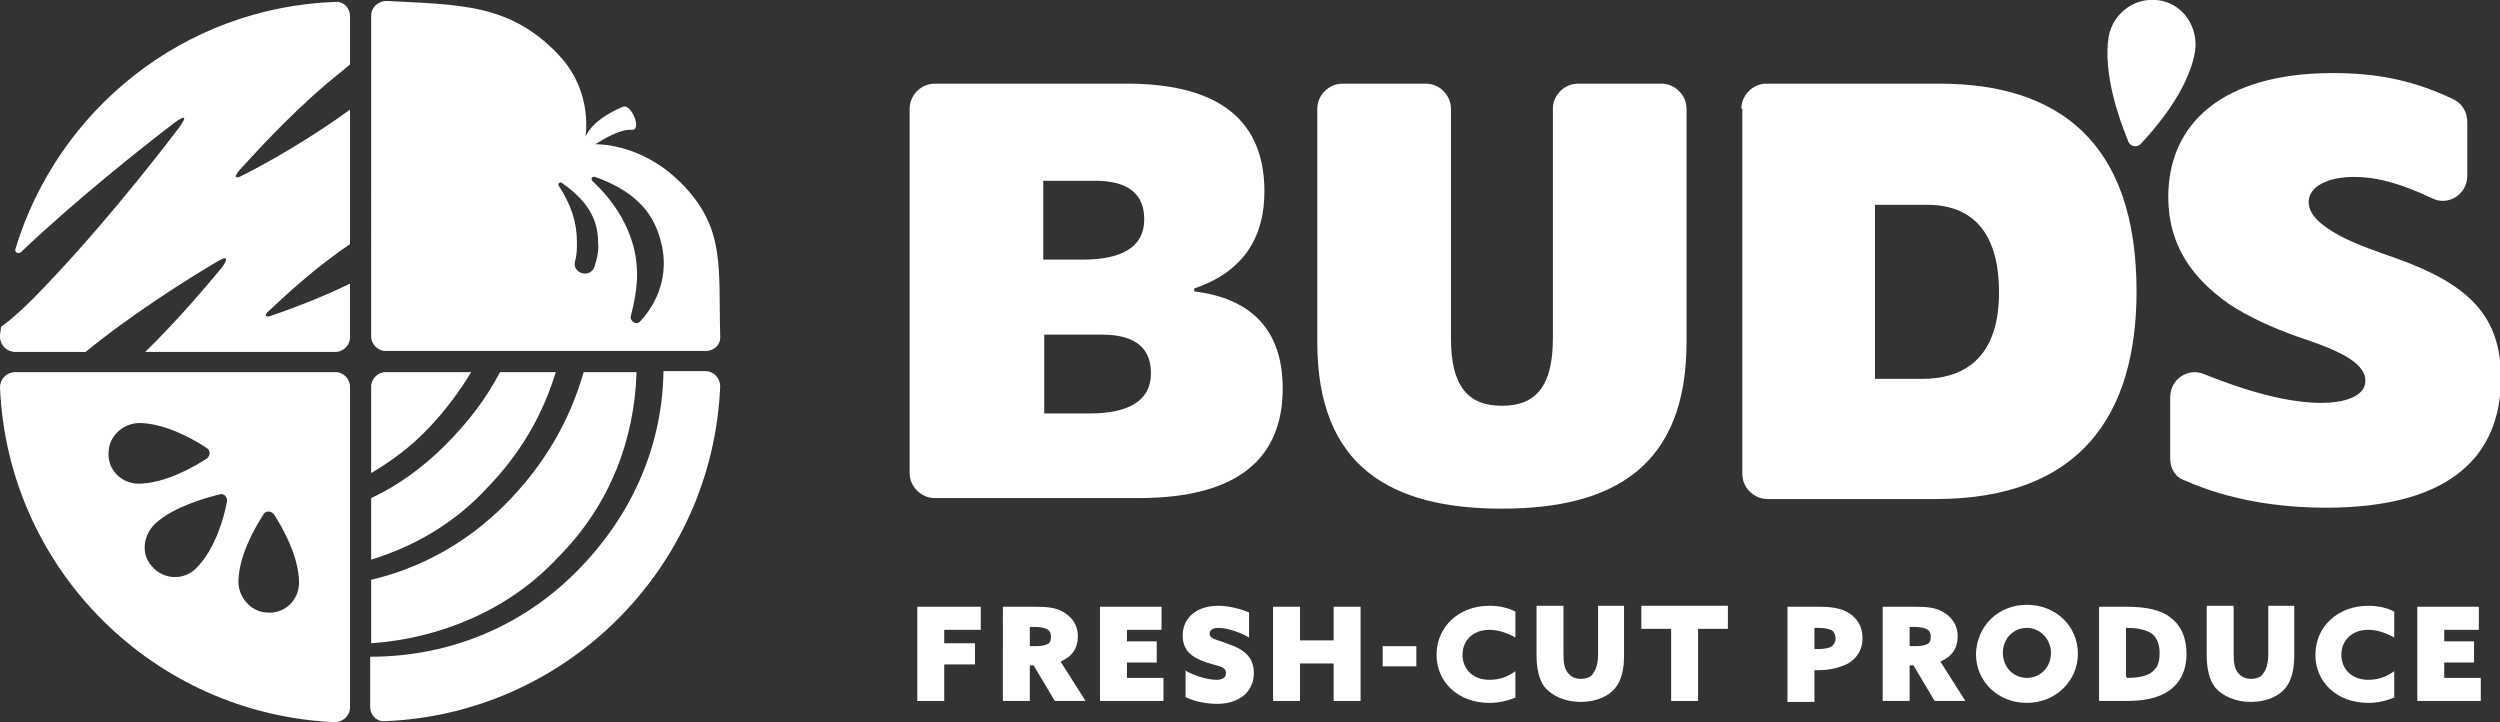
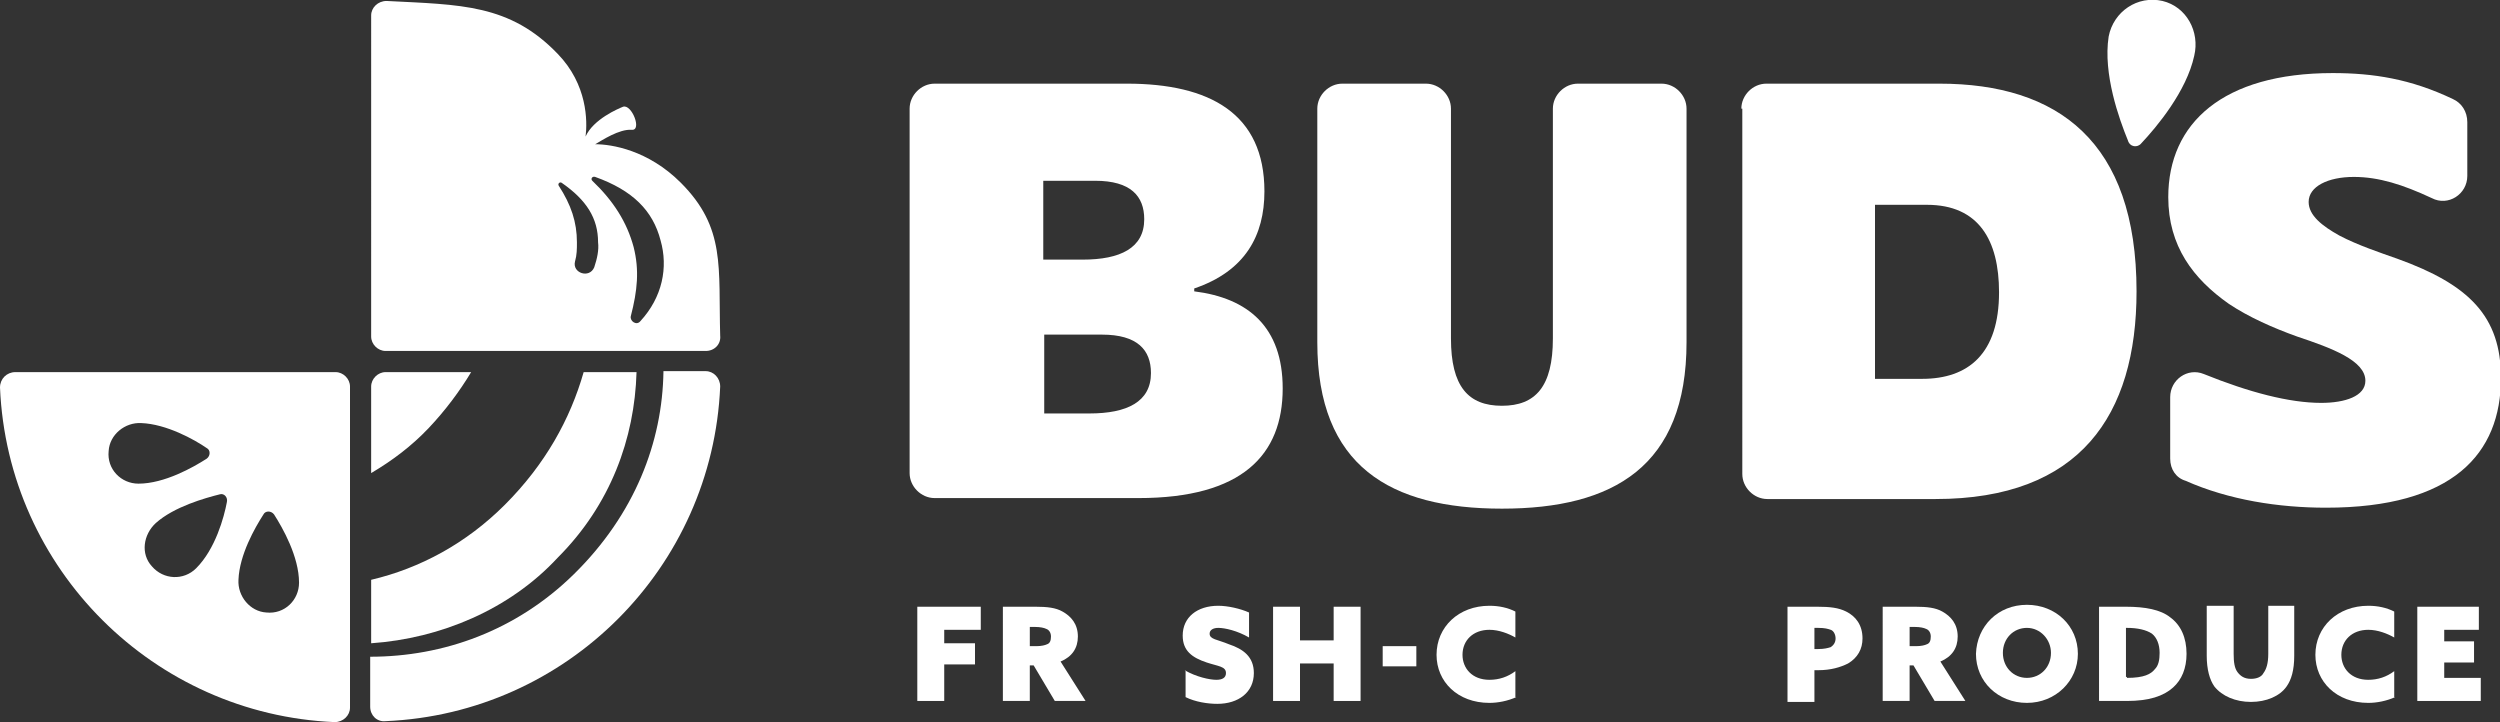
<svg xmlns="http://www.w3.org/2000/svg" version="1.1" id="Layer_1" x="0px" y="0px" viewBox="0 0 260 75.1" style="enable-background:new 0 0 260 75.1;" xml:space="preserve">
  <rect x="0" y="0" width="260" height="75.1" fill="#333333" stroke="none" />
  <style type="text/css">
	.st0{fill:#FFFFFF;}
</style>
  <g>
    <g>
      <g>
        <g>
          <g>
-             <path class="st0" d="M57.8,38.7H52c-1.4,2.7-3.3,5.2-5.7,7.6c-2.3,2.3-4.9,4.2-7.7,5.5v6.4c4.6-1.4,8.8-3.9,12.1-7.5       C54.2,47.1,56.5,43,57.8,38.7z" />
            <path class="st0" d="M49,38.7h-8.9c-0.8,0-1.5,0.7-1.5,1.5v9c2.2-1.3,4.2-2.8,6-4.7C46.3,42.7,47.8,40.7,49,38.7z" />
            <path class="st0" d="M59.7,59.7c-6,5.9-13.6,8.6-21.2,8.6v5.2c0,0.9,0.7,1.6,1.6,1.5c18.9-0.8,34-16,34.8-34.8       c0-0.9-0.7-1.6-1.5-1.6h-4.4C68.9,46,66,53.5,59.7,59.7z" />
            <path class="st0" d="M66.2,38.7h-5.5c-1.4,4.9-4,9.6-8.2,13.8c-4,4-8.8,6.6-13.9,7.8v6.6C45.8,66.4,53,63.4,58,58       C63.5,52.5,66,45.6,66.2,38.7z" />
          </g>
-           <path class="st0" d="M18.1,12.8c1.2-0.9,1.4-0.7,0.5,0.5C15.8,17,9.7,24.7,3.5,31c-1.2,1.2-2.3,2.2-3.4,3C0.1,34.3,0,34.6,0,35      c0,0.9,0.7,1.6,1.6,1.6l7.3,0c4.9-4,10.8-7.7,13.7-9.4c1-0.6,1.2-0.4,0.5,0.6c-1.6,1.9-4.5,5.4-8,8.8h19.8      c0.8,0,1.5-0.7,1.5-1.5v-5.6c-3.1,1.5-6.3,2.7-8.1,3.3c-0.7,0.3-0.9,0-0.3-0.5c1.6-1.5,4.8-4.5,8.4-6.9v-14      c-4.1,3-8.7,5.6-11.1,6.8c-0.9,0.5-1,0.2-0.4-0.5c2-2.2,6.3-6.9,10.8-10.4C36,7,36.2,6.9,36.4,6.7v-5c0-0.9-0.7-1.6-1.6-1.5      C19.1,0.8,6,11.4,1.6,25.9c-0.1,0.3,0.3,0.6,0.6,0.3C8,20.7,14.7,15.4,18.1,12.8z" />
          <path class="st0" d="M0,40.3c0.8,18.9,16,34,34.8,34.8c0.9,0,1.6-0.7,1.6-1.5V40.2c0-0.8-0.7-1.5-1.5-1.5H1.6      C0.7,38.7,0,39.4,0,40.3z M28.5,53.5c0.9,1.4,2.6,4.4,2.6,7.1c0,1.8-1.5,3.3-3.4,3.1c-1.7-0.1-3-1.7-2.9-3.4      c0.1-2.6,1.7-5.4,2.6-6.8C27.6,53.1,28.2,53.1,28.5,53.5z M23.6,52.2c-0.3,1.6-1.2,4.9-3.2,6.9c-1.3,1.3-3.4,1.2-4.6-0.2      c-1.2-1.3-0.9-3.3,0.4-4.5c1.9-1.7,5.1-2.6,6.7-3C23.3,51.3,23.7,51.7,23.6,52.2z M21.5,46.6c0.4,0.2,0.4,0.8,0,1.1      c-1.4,0.9-4.4,2.6-7.1,2.6c-1.8,0-3.3-1.5-3.1-3.4c0.1-1.7,1.7-3,3.4-2.9C17.3,44.1,20.2,45.7,21.5,46.6z" />
        </g>
        <path class="st0" d="M70.8,19c-3.4-3.4-7.2-4-8.9-4c0.7-0.4,2.5-1.6,3.8-1.5c1.1,0.1,0-2.7-0.9-2.4c-0.5,0.2-3.1,1.3-3.9,3.1     c0.2-1.6,0.2-5.4-2.9-8.6c-5-5.2-10.1-5.1-17.8-5.5c-0.9,0-1.6,0.7-1.6,1.5V35c0,0.8,0.7,1.5,1.5,1.5h33.3c0.9,0,1.6-0.7,1.5-1.6     C74.7,27.8,75.5,23.7,70.8,19z M61.8,27.8c-0.5,1.2-2.3,0.6-2-0.6c0.2-0.7,0.2-1.3,0.2-2c0-2.1-0.6-3.9-1.9-5.9     c-0.1-0.2,0.1-0.4,0.3-0.3c2.6,1.8,3.8,3.7,3.8,6.2C62.3,26,62.1,26.9,61.8,27.8z M66.6,33.4c-0.4,0.5-1.1,0-1-0.5     c0.7-2.7,0.9-4.8,0.3-7.2c-0.7-2.6-2.1-4.8-4.3-6.9c-0.2-0.2,0-0.5,0.3-0.4c3.9,1.4,6,3.5,6.8,6.6C69.5,27.8,68.9,30.9,66.6,33.4     z" />
      </g>
    </g>
    <g>
      <g>
        <path class="st0" d="M95.4,63.1h6.6v2.4h-3.8v1.4h3.2v2.2h-3.2v3.8h-2.8V63.1z" />
        <path class="st0" d="M104.3,63.1h3.4c1.2,0,2.1,0.1,2.8,0.5c0.9,0.5,1.6,1.3,1.6,2.6c0,1.2-0.6,2.1-1.8,2.6l2.6,4.1h-3.2     l-2.2-3.7h-0.4v3.7h-2.8V63.1z M107.8,67.2c0.5,0,0.9-0.1,1.1-0.2c0.3-0.1,0.4-0.4,0.4-0.8c0-0.4-0.2-0.7-0.5-0.8     c-0.2-0.1-0.6-0.2-1.2-0.2h-0.5v2H107.8z" />
-         <path class="st0" d="M114.4,63.1h6.4v2.4h-3.6v1.2h3.1v2.2h-3.1v1.6h3.8v2.4h-6.6V63.1z" />
        <path class="st0" d="M123.2,69.7c1.2,0.7,2.6,1,3.3,1c0.6,0,1-0.2,1-0.7c0-0.7-0.8-0.7-2-1.1c-1.5-0.5-2.5-1.2-2.5-2.8     c0-1.9,1.5-3.1,3.7-3.1c1,0,2.3,0.3,3.2,0.7v2.6c-1.2-0.7-2.5-1-3.2-1c-0.5,0-0.9,0.2-0.9,0.6c0,0.6,0.8,0.6,2,1.1     c1.5,0.5,2.6,1.3,2.6,3c0,2-1.6,3.2-3.8,3.2c-1,0-2.3-0.2-3.3-0.7V69.7z" />
        <path class="st0" d="M132.4,63.1h2.8v3.5h3.5v-3.5h2.8v9.8h-2.8V69h-3.5v3.9h-2.8V63.1z" />
        <path class="st0" d="M143.8,67.2h3.5v2.1h-3.5V67.2z" />
        <path class="st0" d="M157.7,72.5c-0.9,0.4-1.9,0.6-2.8,0.6c-3.3,0-5.5-2.2-5.5-5c0-2.9,2.3-5.1,5.5-5.1c1,0,1.9,0.2,2.7,0.6v2.7     c-0.7-0.4-1.7-0.8-2.7-0.8c-1.7,0-2.8,1.1-2.8,2.6c0,1.4,1,2.6,2.8,2.6c1,0,1.9-0.3,2.7-0.9V72.5z" />
-         <path class="st0" d="M168.9,68.2c0,1.5-0.3,2.5-0.8,3.2c-0.7,1-2.1,1.6-3.7,1.6c-1.6,0-3-0.6-3.8-1.6c-0.5-0.7-0.8-1.8-0.8-3.2     v-5.2h2.8v5c0,0.9,0.1,1.5,0.4,1.9s0.7,0.7,1.4,0.7c0.6,0,1.1-0.2,1.3-0.6c0.3-0.4,0.5-1,0.5-2v-5h2.7V68.2z" />
-         <path class="st0" d="M173.8,65.4h-3.1v-2.4h9v2.4h-3.1v7.5h-2.8V65.4z" />
        <path class="st0" d="M185.8,63.1h3.2c1.3,0,2.2,0.1,3,0.5c1,0.5,1.7,1.4,1.7,2.8c0,1.1-0.5,2-1.5,2.6c-0.8,0.4-1.8,0.7-3.1,0.7     h-0.4v3.3h-2.8V63.1z M189.1,67.5c0.6,0,1-0.1,1.3-0.2c0.3-0.2,0.5-0.5,0.5-0.9c0-0.4-0.2-0.8-0.5-0.9c-0.3-0.1-0.6-0.2-1.3-0.2     h-0.4v2.2H189.1z" />
        <path class="st0" d="M195.8,63.1h3.4c1.2,0,2.1,0.1,2.8,0.5c0.9,0.5,1.6,1.3,1.6,2.6c0,1.2-0.6,2.1-1.8,2.6l2.6,4.1h-3.2     l-2.2-3.7h-0.4v3.7h-2.8V63.1z M199.3,67.2c0.5,0,0.9-0.1,1.1-0.2c0.3-0.1,0.4-0.4,0.4-0.8c0-0.4-0.2-0.7-0.5-0.8     c-0.2-0.1-0.6-0.2-1.2-0.2h-0.5v2H199.3z" />
        <path class="st0" d="M210.8,62.9c3,0,5.3,2.2,5.3,5.1c0,2.8-2.3,5.1-5.3,5.1s-5.3-2.2-5.3-5.1C205.6,65.1,207.8,62.9,210.8,62.9z      M210.8,70.5c1.4,0,2.5-1.1,2.5-2.6c0-1.4-1.1-2.6-2.5-2.6s-2.5,1.1-2.5,2.6C208.3,69.4,209.4,70.5,210.8,70.5z" />
        <path class="st0" d="M218.3,63.1h2.8c2,0,3.6,0.3,4.6,1.1c1.1,0.8,1.7,2.1,1.7,3.8c0,1.5-0.5,2.7-1.4,3.5c-1,0.9-2.5,1.4-4.8,1.4     h-2.9V63.1z M221.2,70.5c1.8,0,2.5-0.4,2.9-0.9c0.4-0.4,0.5-1,0.5-1.7c0-0.9-0.3-1.6-0.8-2c-0.6-0.4-1.5-0.6-2.6-0.6h-0.1v5.1     H221.2z" />
        <path class="st0" d="M238.6,68.2c0,1.5-0.3,2.5-0.8,3.2c-0.7,1-2.1,1.6-3.7,1.6c-1.6,0-3-0.6-3.8-1.6c-0.5-0.7-0.8-1.8-0.8-3.2     v-5.2h2.8v5c0,0.9,0.1,1.5,0.4,1.9s0.7,0.7,1.4,0.7c0.6,0,1.1-0.2,1.3-0.6c0.3-0.4,0.5-1,0.5-2v-5h2.7V68.2z" />
        <path class="st0" d="M249.1,72.5c-0.9,0.4-1.9,0.6-2.8,0.6c-3.3,0-5.5-2.2-5.5-5c0-2.9,2.3-5.1,5.5-5.1c1,0,1.9,0.2,2.7,0.6v2.7     c-0.7-0.4-1.7-0.8-2.7-0.8c-1.7,0-2.8,1.1-2.8,2.6c0,1.4,1,2.6,2.8,2.6c1,0,1.9-0.3,2.7-0.9V72.5z" />
        <path class="st0" d="M251.4,63.1h6.4v2.4h-3.6v1.2h3.1v2.2h-3.1v1.6h3.8v2.4h-6.6V63.1z" />
      </g>
      <g>
        <g>
          <path class="st0" d="M94.6,11.3c0-1.4,1.2-2.6,2.6-2.6h20c8.6,0,14.3,3.1,14.3,11.2c0,4.6-2,8.3-7.3,10.1v0.3      c5.6,0.7,9.2,3.7,9.2,10.1c0,6.9-4.2,11.4-15,11.4H97.2c-1.4,0-2.6-1.2-2.6-2.6V11.3z M112.6,27c3.9,0,6.4-1.2,6.4-4.2      c0-2.4-1.4-4-5.1-4h-5.4V27H112.6z M113.3,43c3.9,0,6.4-1.2,6.4-4.2c0-2.4-1.4-4-5.1-4h-6V43H113.3z" />
          <path class="st0" d="M137,35.6V11.3c0-1.4,1.2-2.6,2.6-2.6h8.7c1.4,0,2.6,1.2,2.6,2.6v23.9c0,5,1.8,7,5.3,7c3.5,0,5.3-2,5.3-7      V11.3c0-1.4,1.2-2.6,2.6-2.6h8.7c1.4,0,2.6,1.2,2.6,2.6v24.3c0,12.9-7.6,17.3-19.2,17.3C144.6,52.9,137,48.5,137,35.6z" />
          <path class="st0" d="M181.1,11.3c0-1.4,1.2-2.6,2.6-2.6h18c12.3,0,20.5,6,20.5,21.6c0,12.9-5.9,21.6-20.9,21.6h-17.5      c-1.4,0-2.6-1.2-2.6-2.6V11.3z M199.9,39.4c4.8,0,8-2.6,8-9c0-5.4-2.1-9.1-7.5-9.1h-5.4v18.1H199.9z" />
          <path class="st0" d="M225.7,47.7v-6.4c0-1.8,1.8-3.1,3.5-2.4c4.7,1.9,8.9,3,12.2,3c2.5,0,4.6-0.7,4.6-2.3c0-2.1-3.5-3.4-7.1-4.6      c-2.5-0.9-5-2-7.1-3.4c-3.7-2.6-6.3-6-6.3-11.1c0-7.7,5.7-12.9,17.1-12.9c4.2,0,8.1,0.6,12.5,2.7c0.9,0.4,1.5,1.3,1.5,2.4v5.6      c0,1.9-2,3.2-3.7,2.3c-3-1.4-5.5-2.2-8.1-2.2c-2.7,0-4.7,1-4.7,2.6c0,1.4,1.4,2.5,3.2,3.5c1.9,1,4.3,1.8,6,2.4      c7.5,2.7,10.8,6,10.8,12.4c0,7.9-5,13.5-18.2,13.5c-4.9,0-10.1-0.8-14.6-2.8C226.3,49.7,225.7,48.8,225.7,47.7z" />
        </g>
        <path class="st0" d="M221.3,14.6c-0.9-2.2-2.6-6.9-2-10.8c0.5-2.6,3-4.3,5.6-3.7c2.5,0.6,3.9,3.2,3.3,5.7     c-0.8,3.7-3.9,7.4-5.5,9.1C222.3,15.4,221.5,15.3,221.3,14.6z" />
      </g>
    </g>
  </g>
</svg>